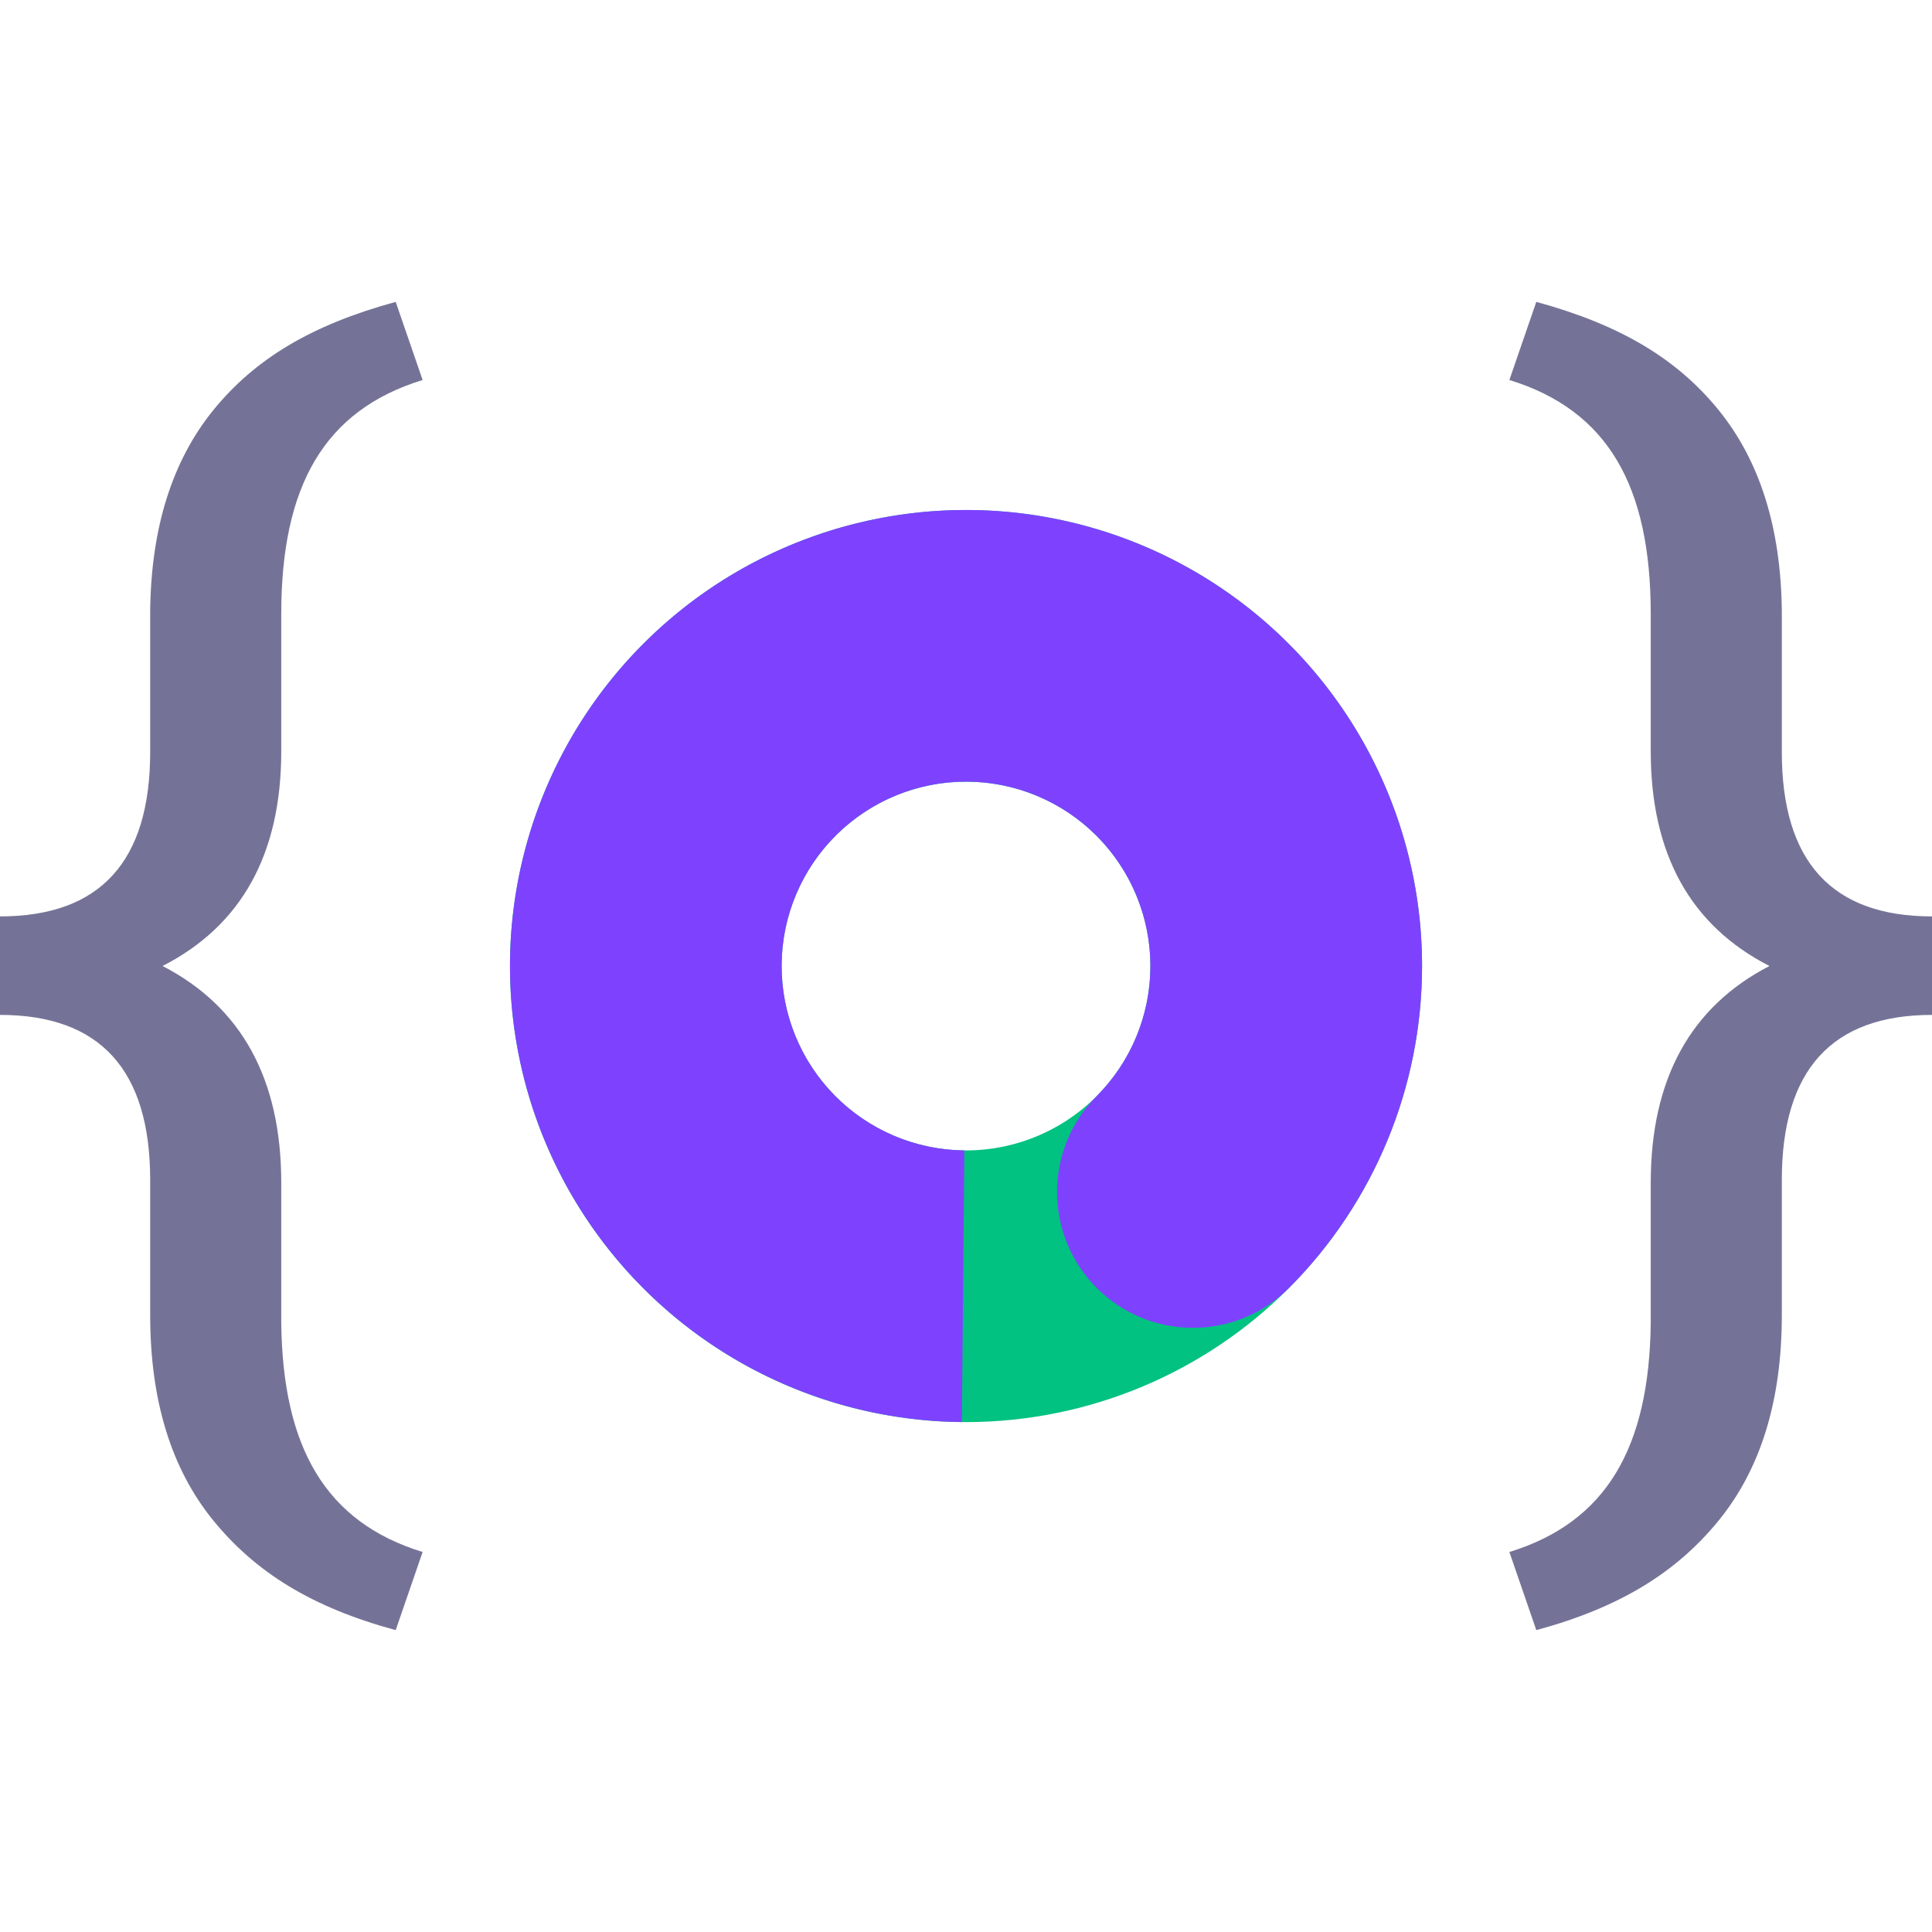
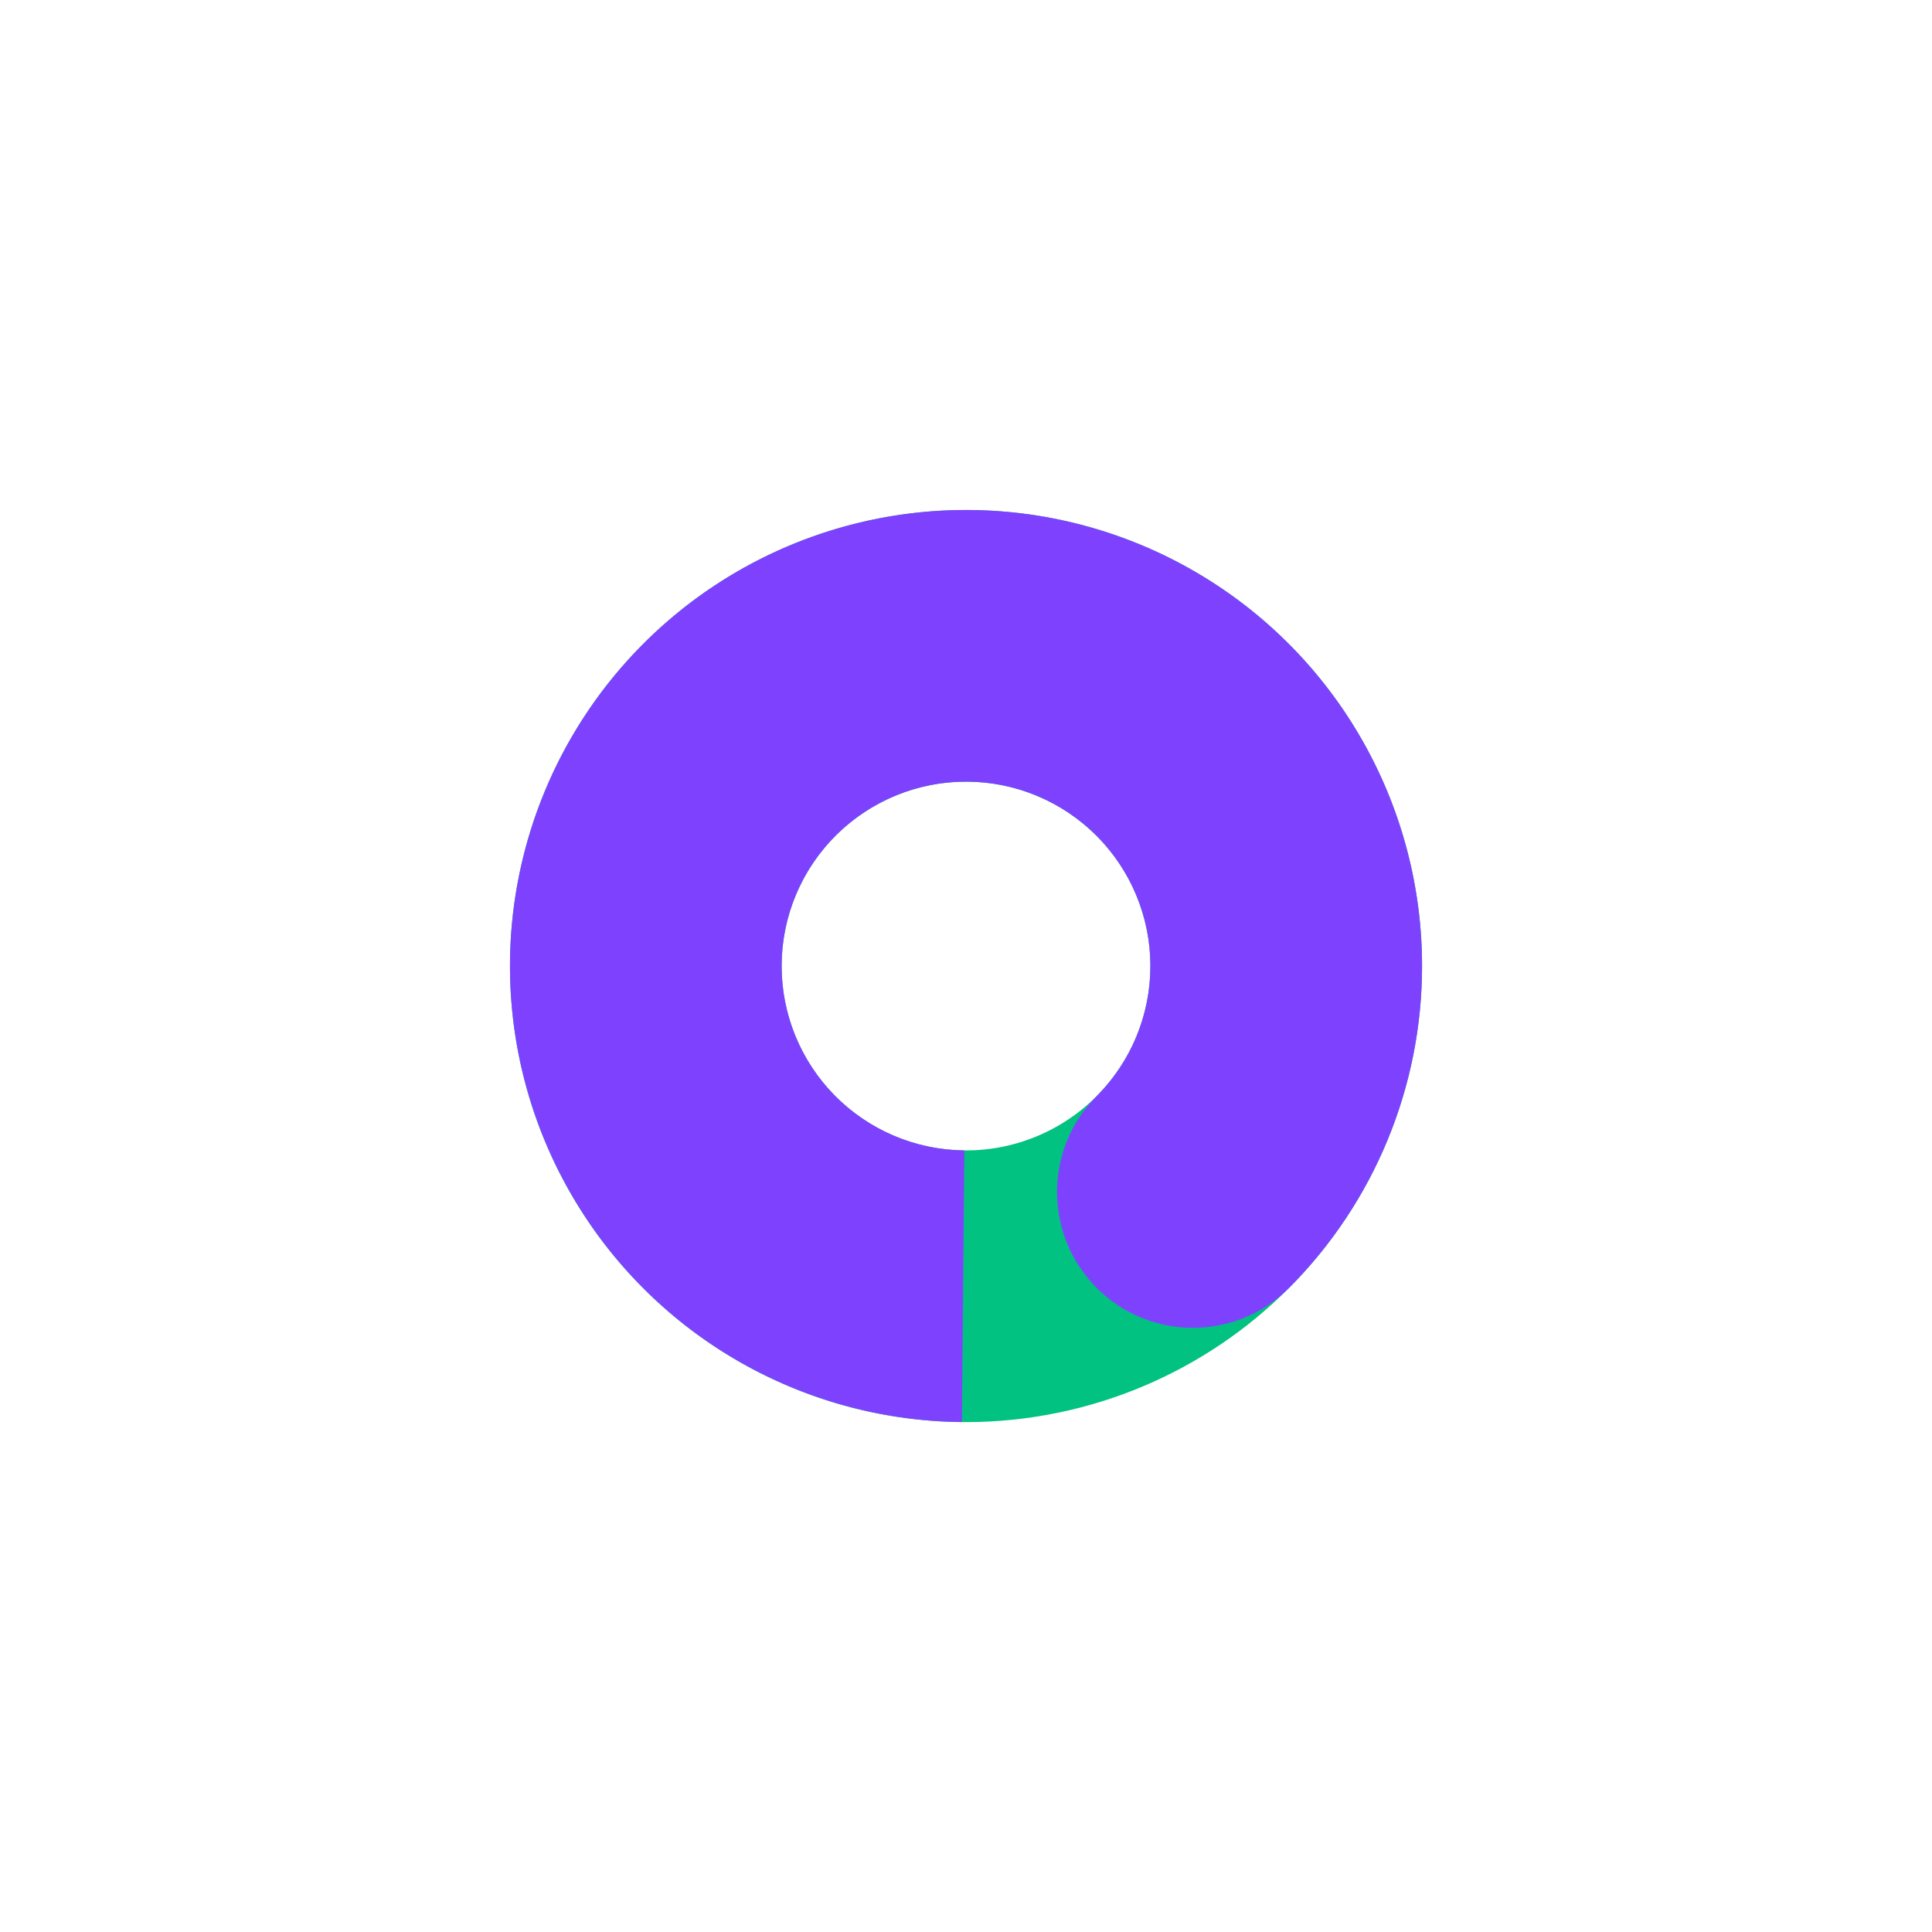
<svg xmlns="http://www.w3.org/2000/svg" width="40" height="40" viewBox="0 0 64 44" fill="none">
  <path d="M42.607 22.002C42.607 24.809 41.494 27.502 39.512 29.491C37.53 31.479 34.841 32.6 32.033 32.609C29.226 32.618 26.529 31.514 24.535 29.538C22.54 27.562 21.41 24.876 21.393 22.069C21.375 19.261 22.471 16.561 24.441 14.56C26.41 12.56 29.093 11.421 31.9 11.395C34.707 11.368 37.411 12.456 39.418 14.419C41.425 16.383 42.571 19.061 42.607 21.869" stroke="url(#paint0_angular_1356_1960)" stroke-width="9" stroke-linecap="round" />
  <path d="M24.444 29.445L27.65 26.287L27.65 26.287L24.444 29.445ZM21.394 21.938L16.894 21.911L16.894 21.911L21.394 21.938ZM24.533 14.467L21.365 11.271L24.533 14.467ZM39.51 14.509L36.325 17.687L39.51 14.509ZM36.328 26.311C34.574 28.071 34.579 30.921 36.34 32.674C38.101 34.428 40.95 34.423 42.704 32.662L36.328 26.311ZM31.945 28.108C30.329 28.093 28.785 27.438 27.65 26.287L21.239 32.603C24.045 35.451 27.866 37.071 31.864 37.107L31.945 28.108ZM27.65 26.287C26.516 25.135 25.884 23.581 25.893 21.964L16.894 21.911C16.87 25.91 18.433 29.754 21.239 32.603L27.65 26.287ZM25.893 21.964C25.903 20.348 26.553 18.801 27.701 17.663L21.365 11.271C18.525 14.087 16.917 17.913 16.894 21.911L25.893 21.964ZM27.701 17.663C28.849 16.525 30.401 15.888 32.018 15.893L32.043 6.893C28.044 6.882 24.204 8.456 21.365 11.271L27.701 17.663ZM32.018 15.893C33.634 15.897 35.183 16.543 36.325 17.687L42.696 11.331C39.872 8.5 36.041 6.904 32.043 6.893L32.018 15.893ZM36.325 17.687C37.466 18.831 38.108 20.381 38.108 21.998L47.108 21.995C47.107 17.996 45.52 14.161 42.696 11.331L36.325 17.687ZM38.108 21.998C38.109 23.614 37.469 25.165 36.328 26.311L42.704 32.662C45.526 29.829 47.11 25.993 47.108 21.995L38.108 21.998Z" fill="url(#paint1_angular_1356_1960)" />
-   <path d="M13.108 44C10.339 43.25 8.472 42.092 7.064 40.366C5.672 38.656 4.975 36.39 4.975 33.569V29.09C4.975 25.444 3.317 23.62 0 23.62V20.357C3.317 20.357 4.975 18.541 4.975 14.91V10.229C5.007 7.483 5.703 5.269 7.064 3.589C8.441 1.893 10.308 0.765 13.108 0L14 2.588C10.73 3.594 9.317 6.11 9.317 10.341V14.888C9.317 18.294 7.997 20.665 5.385 22C7.997 23.35 9.317 25.744 9.317 29.18V33.816C9.364 37.943 10.777 40.421 14 41.412L13.108 44Z" fill="#747397" />
-   <path d="M50.892 44C53.661 43.25 55.528 42.092 56.936 40.366C58.328 38.656 59.025 36.39 59.025 33.569V29.09C59.025 25.444 60.683 23.62 64 23.62V20.357C60.683 20.357 59.025 18.541 59.025 14.91V10.229C58.993 7.483 58.297 5.269 56.936 3.589C55.559 1.893 53.692 0.765 50.892 0L50 2.588C53.27 3.594 54.683 6.11 54.683 10.341V14.888C54.683 18.294 56.003 20.665 58.615 22C56.003 23.35 54.683 25.744 54.683 29.18V33.816C54.636 37.943 53.223 40.421 50 41.412L50.892 44Z" fill="#747397" />
  <defs>
    <radialGradient id="paint0_angular_1356_1960" cx="0" cy="0" r="1" gradientUnits="userSpaceOnUse" gradientTransform="translate(32 22.002) rotate(9.462) scale(5.866 5.866)">
      <stop offset="0.062" stop-color="#01C280" />
      <stop offset="0.609" stop-color="#01C280" />
    </radialGradient>
    <radialGradient id="paint1_angular_1356_1960" cx="0" cy="0" r="1" gradientUnits="userSpaceOnUse" gradientTransform="translate(32.001 22) rotate(55.071) scale(5.866)">
      <stop offset="0.048" stop-color="#7E42FF" />
      <stop offset="0.088" stop-color="#01C280" />
      <stop offset="0.52" stop-color="#4A8AC3" />
      <stop offset="0.894" stop-color="#7E42FF" />
    </radialGradient>
  </defs>
</svg>